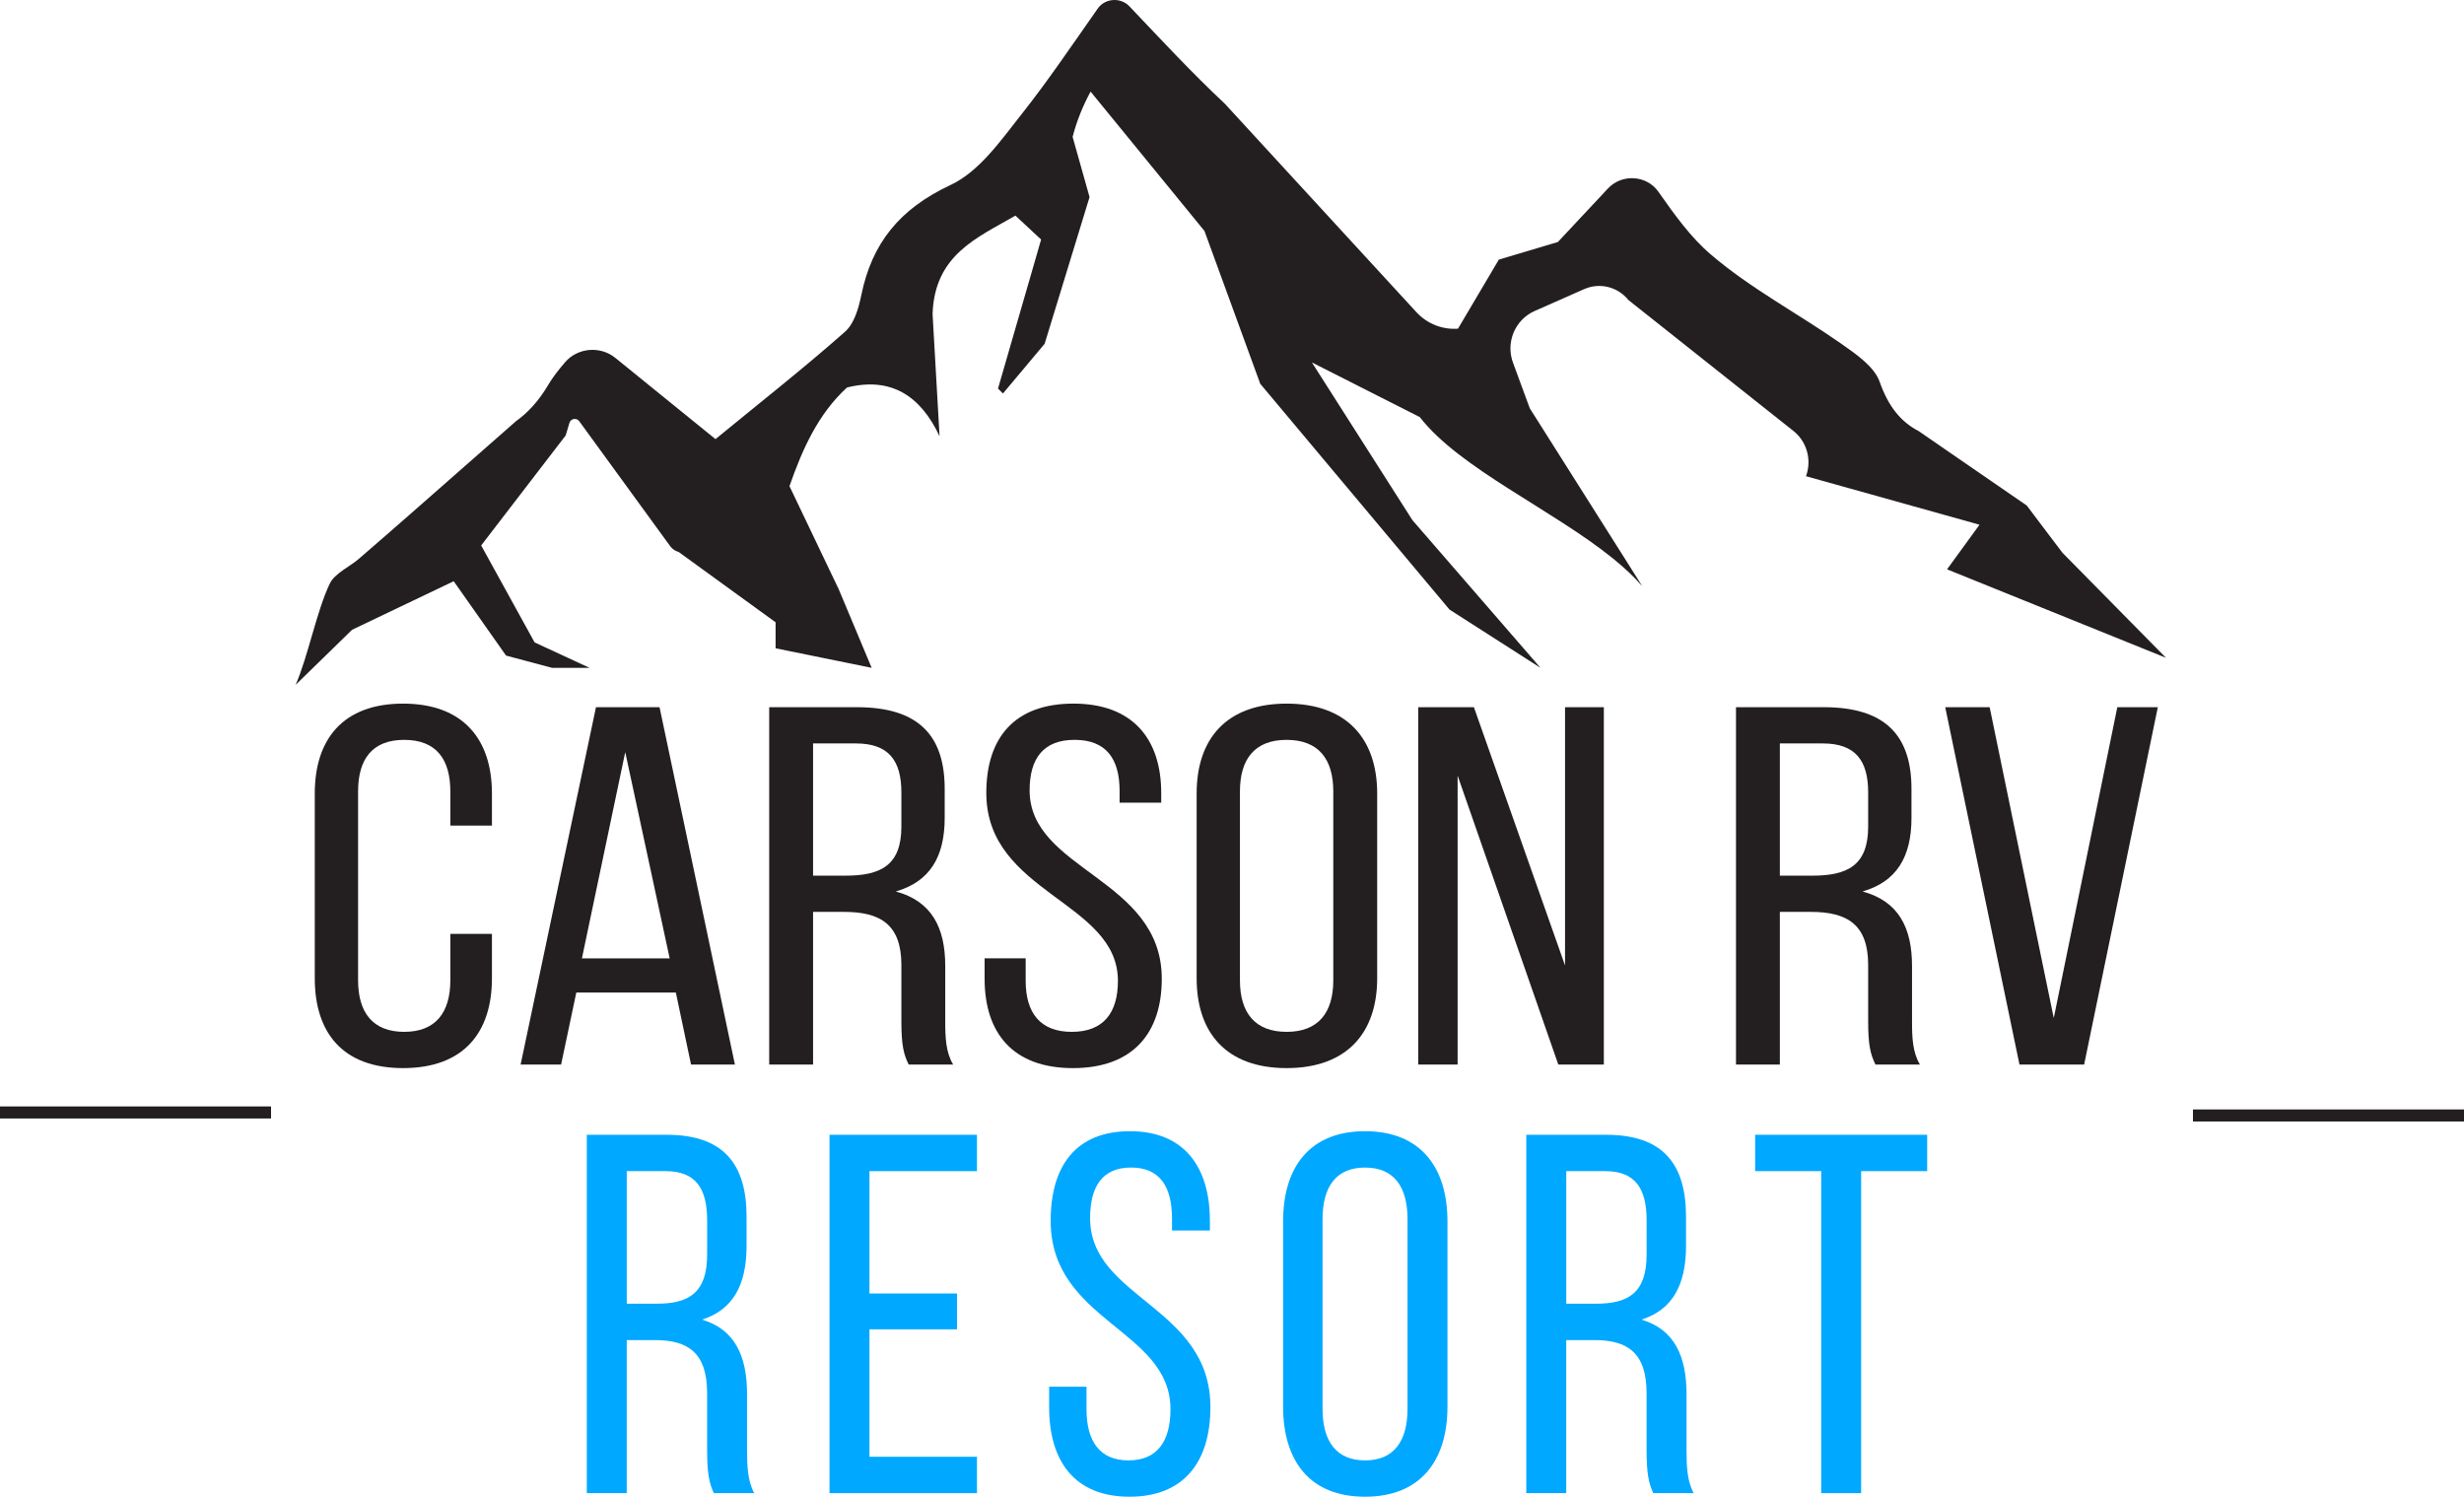
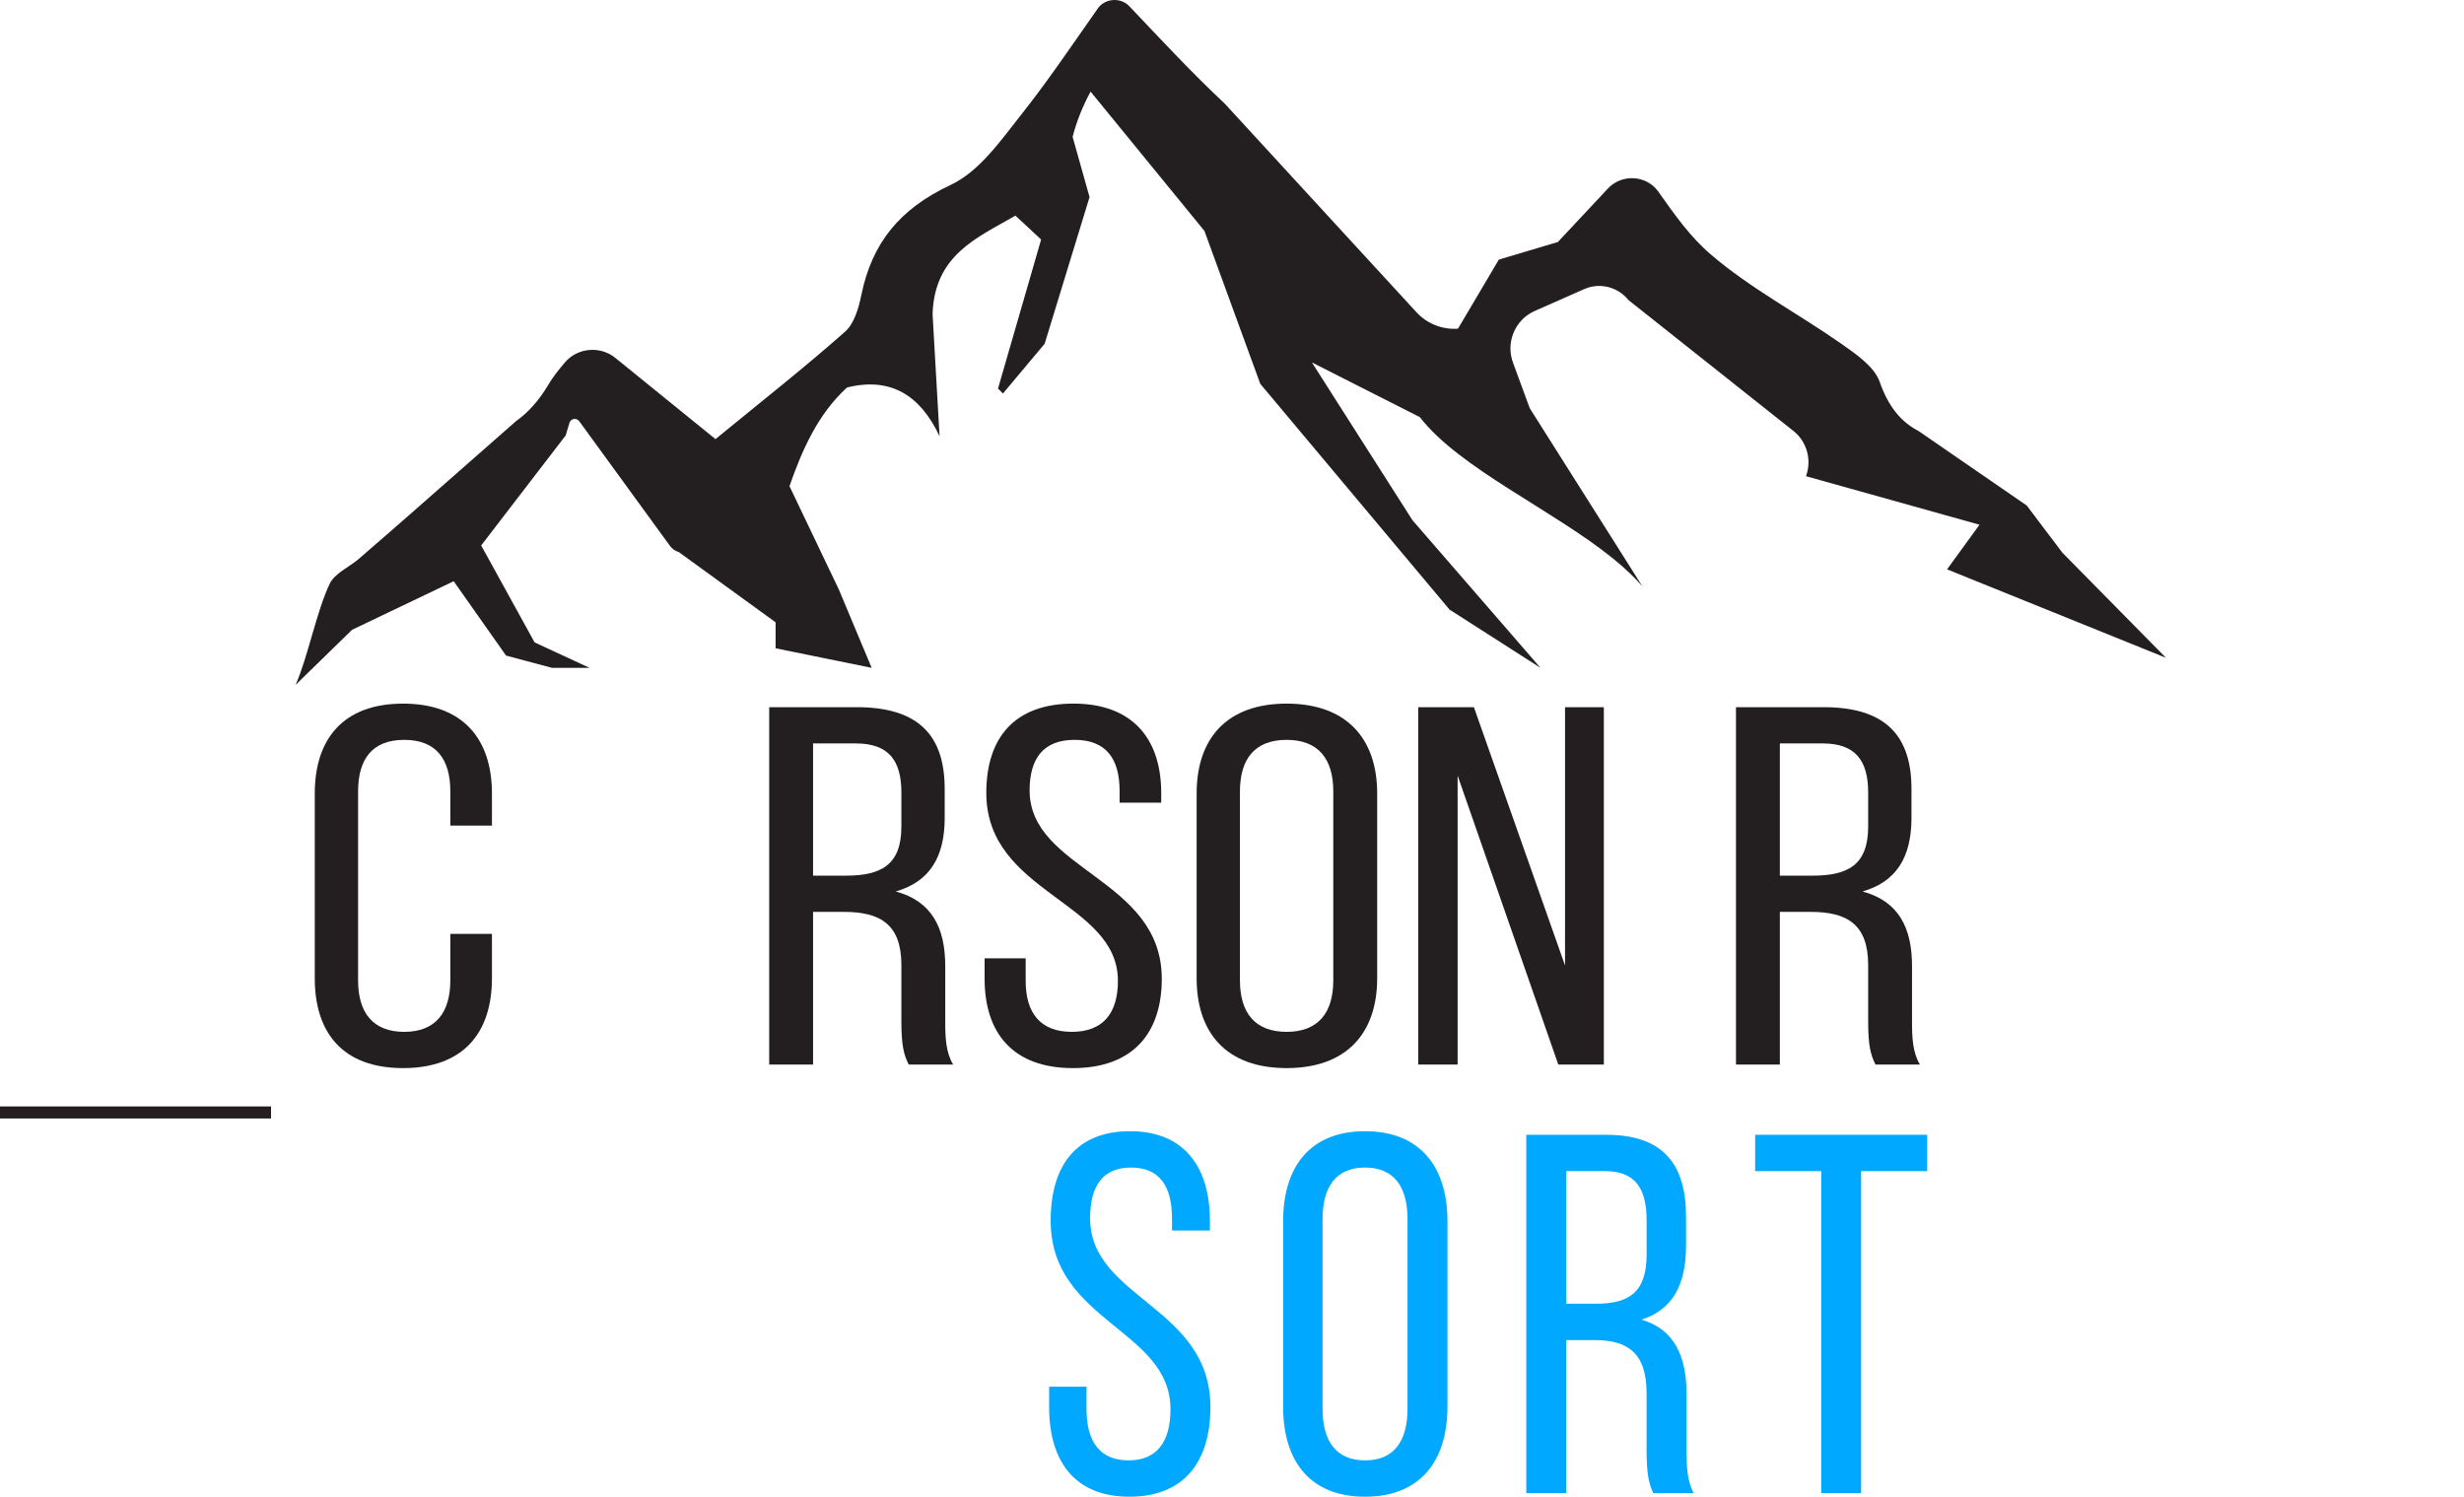
<svg xmlns="http://www.w3.org/2000/svg" id="Capa_2" data-name="Capa 2" viewBox="0 0 1654.97 1005.37">
  <defs>
    <style>
      .cls-1 {
        fill: #00a8ff;
      }

      .cls-1, .cls-2 {
        stroke-width: 0px;
      }

      .cls-2 {
        fill: #231f20;
      }
    </style>
  </defs>
  <g id="Capa_1-2" data-name="Capa 1">
    <path class="cls-2" d="M1454.75,441.81l-69.44-70.47c-7.34-9.79-15.27-20.01-24-31.76l-72.73-50.08c-11.44-5.89-20.15-16.08-26.05-32.94-3.53-10.19-15.74-18.62-25.74-25.61-29.01-20.31-61.01-37.15-87.63-59.95-13.68-11.63-24.3-26.62-35.34-42.29-7.85-11.08-24.4-12.13-33.76-2.17-11.81,12.61-22.92,24.5-33.69,36.01l-39.67,11.84-27.43,46.39c-10.09.74-20.47-2.97-27.96-11.12l-128.7-140.06c-21.88-20.46-42.24-42.43-64.05-65.38-5.95-6.23-16.42-5.46-21.31,1.6-17.91,25.54-33.75,49.01-51.38,71.24-13.81,17.51-28.24,38.24-47.5,47.23-34.26,16.03-52.73,39.17-59.84,73.83-1.76,8.68-4.68,19.11-10.87,24.62-27.32,24.2-56.1,46.77-87.09,72.22-19.64-15.87-42.61-34.55-67.18-54.49-10.11-8.27-25.34-7.03-33.83,2.83-4.31,5.03-8.28,10.03-11.48,15.47-6.22,10.46-13.36,18.34-21.53,24.16l-71.48,62.82c-3.03,2.65-6.16,5.31-9.18,8.01l-7.82,6.84h-.03c-5.59,4.94-11.27,9.84-16.96,14.72-6.56,5.67-16.17,9.7-19.58,16.7-8.89,18.64-14.63,49.07-22.93,67.99l37.9-36.97,68.26-32.62,35.17,49.95,30.85,8.22h25.2l-36.88-17.08-35.88-65.12,56.75-73.89c.87-2.82,1.72-5.62,2.52-8.41.84-2.97,4.75-3.65,6.59-1.16l61.01,83.84c1.43,1.98,3.48,3.38,5.8,4.02l65.08,47.21v17.47l64.52,13.12-22.08-52.71-33.12-69.33c8.71-24.98,19.29-48.52,38.64-66.26,29.01-7.22,49.13,4.95,62.16,32.73l-4.68-82.03c1.25-39.88,30.06-51.32,55.64-66.15l17.25,16.04-7.91,27.44-1.11,3.81-19.93,68.88,3.32,3.31,28-33.4,30.17-98.54-11.38-40.44c2.71-10.43,6.7-20.52,12.08-30.4l76.47,93.59,37.49,102.68,127.11,151.66,61.1,39.13-86-99.19-67.53-105.96,72.45,36.7c26.77,34.54,89.36,62.26,129.77,94.98,7.44,6.03,14.12,12.21,19.69,18.65l-14.86-23.53-60.72-96.03-11.01-29.95c-5.48-13.77.87-29.45,14.33-35.38l33.22-14.68c10.54-4.64,22.66-1.5,29.72,7.32l110.87,87.97c9.26,7.36,12.32,19.76,8.41,30.37l116.54,32.59-21.8,29.97,146.97,59.4Z" />
    <g>
      <path class="cls-2" d="M330.42,532.98v21.6h-27.95v-22.97c0-21.6-9.44-34.63-30.98-34.63s-30.98,13.03-30.98,34.63v126.87c0,21.6,9.82,34.63,30.98,34.63s30.98-13.03,30.98-34.63v-31.2h27.95v29.83c0,36.35-18.89,60.35-59.69,60.35s-59.31-24-59.31-60.35v-124.13c0-36.35,18.89-60.35,59.31-60.35s59.69,24,59.69,60.35Z" />
-       <path class="cls-2" d="M387.08,666.71l-10.2,48.35h-27.2l50.62-240.03h42.69l50.62,240.03h-29.47l-10.2-48.35h-66.86ZM390.86,643.74h58.93l-29.84-138.53-29.09,138.53Z" />
-       <path class="cls-2" d="M575.58,475.03c41.55,0,58.93,19.2,58.93,54.86v19.55c0,26.4-10.2,42.86-32.87,49.38,24.18,6.51,33.24,24.34,33.24,50.06v37.38c0,10.63.38,20.57,5.29,28.8h-29.84c-3.4-6.86-4.91-13.03-4.91-29.15v-37.72c0-27.09-13.98-35.66-38.53-35.66h-20.78v102.53h-29.47v-240.03h58.93ZM568.02,588.19c23.42,0,37.4-6.86,37.4-32.92v-22.97c0-21.6-8.69-32.92-30.6-32.92h-28.71v88.81h21.91Z" />
+       <path class="cls-2" d="M575.58,475.03c41.55,0,58.93,19.2,58.93,54.86v19.55c0,26.4-10.2,42.86-32.87,49.38,24.18,6.51,33.24,24.34,33.24,50.06v37.38c0,10.63.38,20.57,5.29,28.8h-29.84c-3.4-6.86-4.91-13.03-4.91-29.15v-37.72c0-27.09-13.98-35.66-38.53-35.66h-20.78v102.53h-29.47v-240.03ZM568.02,588.19c23.42,0,37.4-6.86,37.4-32.92v-22.97c0-21.6-8.69-32.92-30.6-32.92h-28.71v88.81h21.91Z" />
      <path class="cls-2" d="M779.94,532.64v6.51h-27.95v-7.89c0-21.6-9.07-34.29-30.22-34.29s-30.22,12.69-30.22,33.95c0,53.83,88.77,58.98,88.77,126.53,0,36.35-19.27,60.01-59.69,60.01s-59.31-23.66-59.31-60.01v-13.72h27.58v15.09c0,21.6,9.82,34.29,30.98,34.29s30.98-12.69,30.98-34.29c0-53.49-88.4-58.64-88.4-126.19,0-37.03,18.89-60.01,58.55-60.01s58.93,23.66,58.93,60.01Z" />
      <path class="cls-2" d="M803.74,532.98c0-36.69,20.02-60.35,60.44-60.35s60.82,23.66,60.82,60.35v124.13c0,36.35-20.02,60.35-60.82,60.35s-60.44-24-60.44-60.35v-124.13ZM832.82,658.48c0,21.95,10.2,34.63,31.35,34.63s31.35-12.69,31.35-34.63v-126.87c0-21.6-9.82-34.63-31.35-34.63s-31.35,13.03-31.35,34.63v126.87Z" />
      <path class="cls-2" d="M979.01,715.06h-26.44v-240.03h37.4l61.2,173.5v-173.5h26.07v240.03h-30.6l-67.62-194.08v194.08Z" />
      <path class="cls-2" d="M1224.93,475.03c41.55,0,58.93,19.2,58.93,54.86v19.55c0,26.4-10.2,42.86-32.87,49.38,24.18,6.51,33.24,24.34,33.24,50.06v37.38c0,10.63.38,20.57,5.29,28.8h-29.84c-3.4-6.86-4.91-13.03-4.91-29.15v-37.72c0-27.09-13.98-35.66-38.53-35.66h-20.78v102.53h-29.47v-240.03h58.93ZM1217.37,588.19c23.42,0,37.4-6.86,37.4-32.92v-22.97c0-21.6-8.69-32.92-30.6-32.92h-28.71v88.81h21.91Z" />
-       <path class="cls-2" d="M1336.37,475.03l43.06,208.82,42.69-208.82h27.2l-49.49,240.03h-43.44l-49.86-240.03h29.84Z" />
    </g>
    <g>
-       <path class="cls-1" d="M447.8,762.26c37.83,0,53.64,19.26,53.64,55.02v19.6c0,26.48-9.28,42.98-29.92,49.52,22.01,6.53,30.26,24.41,30.26,50.21v37.48c0,10.66.34,20.63,4.81,28.88h-27.17c-3.09-6.88-4.47-13.07-4.47-29.23v-37.83c0-27.17-12.72-35.76-35.08-35.76h-18.91v102.82h-26.82v-240.71h53.64ZM440.92,875.73c21.32,0,34.04-6.88,34.04-33.01v-23.04c0-21.66-7.91-33.01-27.85-33.01h-26.13v89.06h19.94Z" />
-       <path class="cls-1" d="M642.78,868.86v24.07h-58.8v85.62h72.21v24.42h-99.04v-240.71h99.04v24.42h-72.21v82.19h58.8Z" />
      <path class="cls-1" d="M812.65,820.03v6.53h-25.45v-7.91c0-21.66-8.25-34.39-27.51-34.39s-27.51,12.72-27.51,34.04c0,53.99,80.81,59.15,80.81,126.89,0,36.45-17.54,60.18-54.33,60.18s-53.99-23.73-53.99-60.18v-13.75h25.1v15.13c0,21.66,8.94,34.39,28.2,34.39s28.2-12.72,28.2-34.39c0-53.64-80.47-58.8-80.47-126.54,0-37.14,17.19-60.18,53.3-60.18s53.64,23.73,53.64,60.18Z" />
      <path class="cls-1" d="M861.82,820.37c0-36.79,18.23-60.52,55.02-60.52s55.36,23.73,55.36,60.52v124.48c0,36.45-18.22,60.52-55.36,60.52s-55.02-24.07-55.02-60.52v-124.48ZM888.3,946.23c0,22.01,9.28,34.73,28.54,34.73s28.54-12.72,28.54-34.73v-127.23c0-21.66-8.94-34.73-28.54-34.73s-28.54,13.07-28.54,34.73v127.23Z" />
      <path class="cls-1" d="M1078.8,762.26c37.83,0,53.64,19.26,53.64,55.02v19.6c0,26.48-9.28,42.98-29.92,49.52,22.01,6.53,30.26,24.41,30.26,50.21v37.48c0,10.66.34,20.63,4.81,28.88h-27.17c-3.09-6.88-4.47-13.07-4.47-29.23v-37.83c0-27.17-12.72-35.76-35.07-35.76h-18.91v102.82h-26.82v-240.71h53.64ZM1071.93,875.73c21.32,0,34.04-6.88,34.04-33.01v-23.04c0-21.66-7.91-33.01-27.85-33.01h-26.13v89.06h19.94Z" />
      <path class="cls-1" d="M1223.23,1002.97v-216.3h-44.36v-24.42h115.54v24.42h-44.36v216.3h-26.82Z" />
    </g>
    <rect class="cls-2" y="743.21" width="182.05" height="8.09" />
-     <rect class="cls-2" x="1472.92" y="745.23" width="182.05" height="8.09" />
  </g>
</svg>